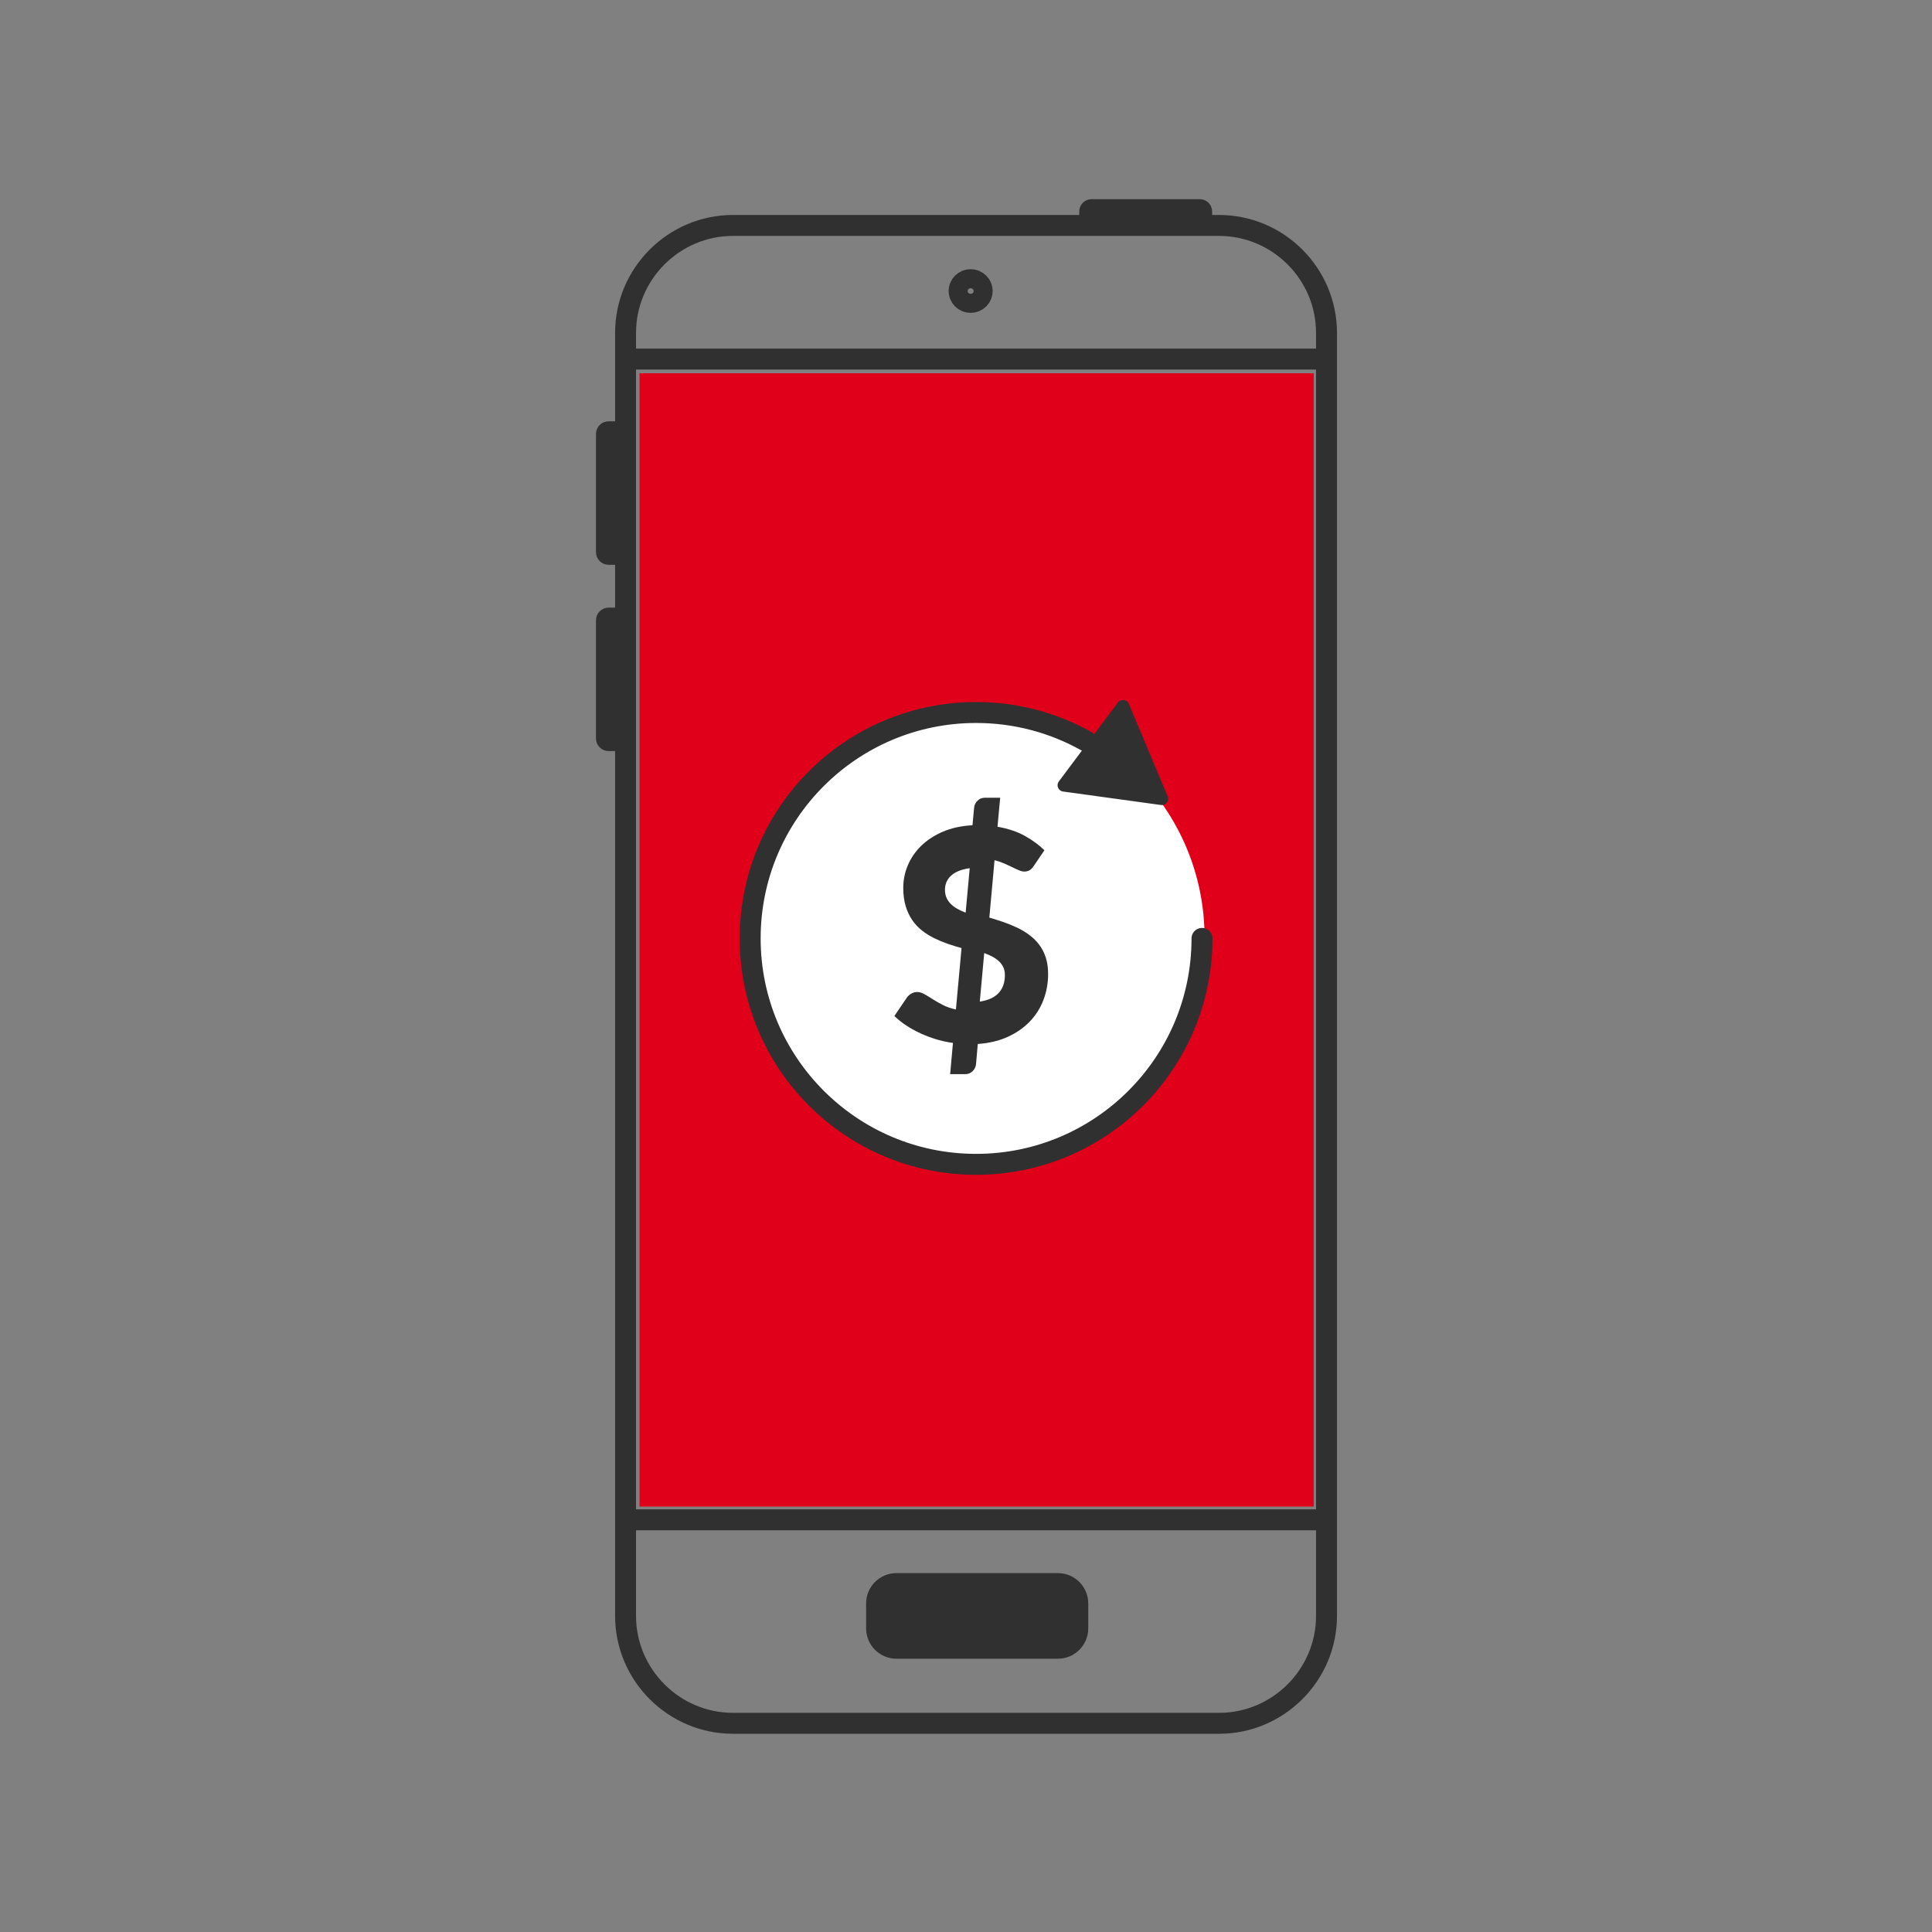
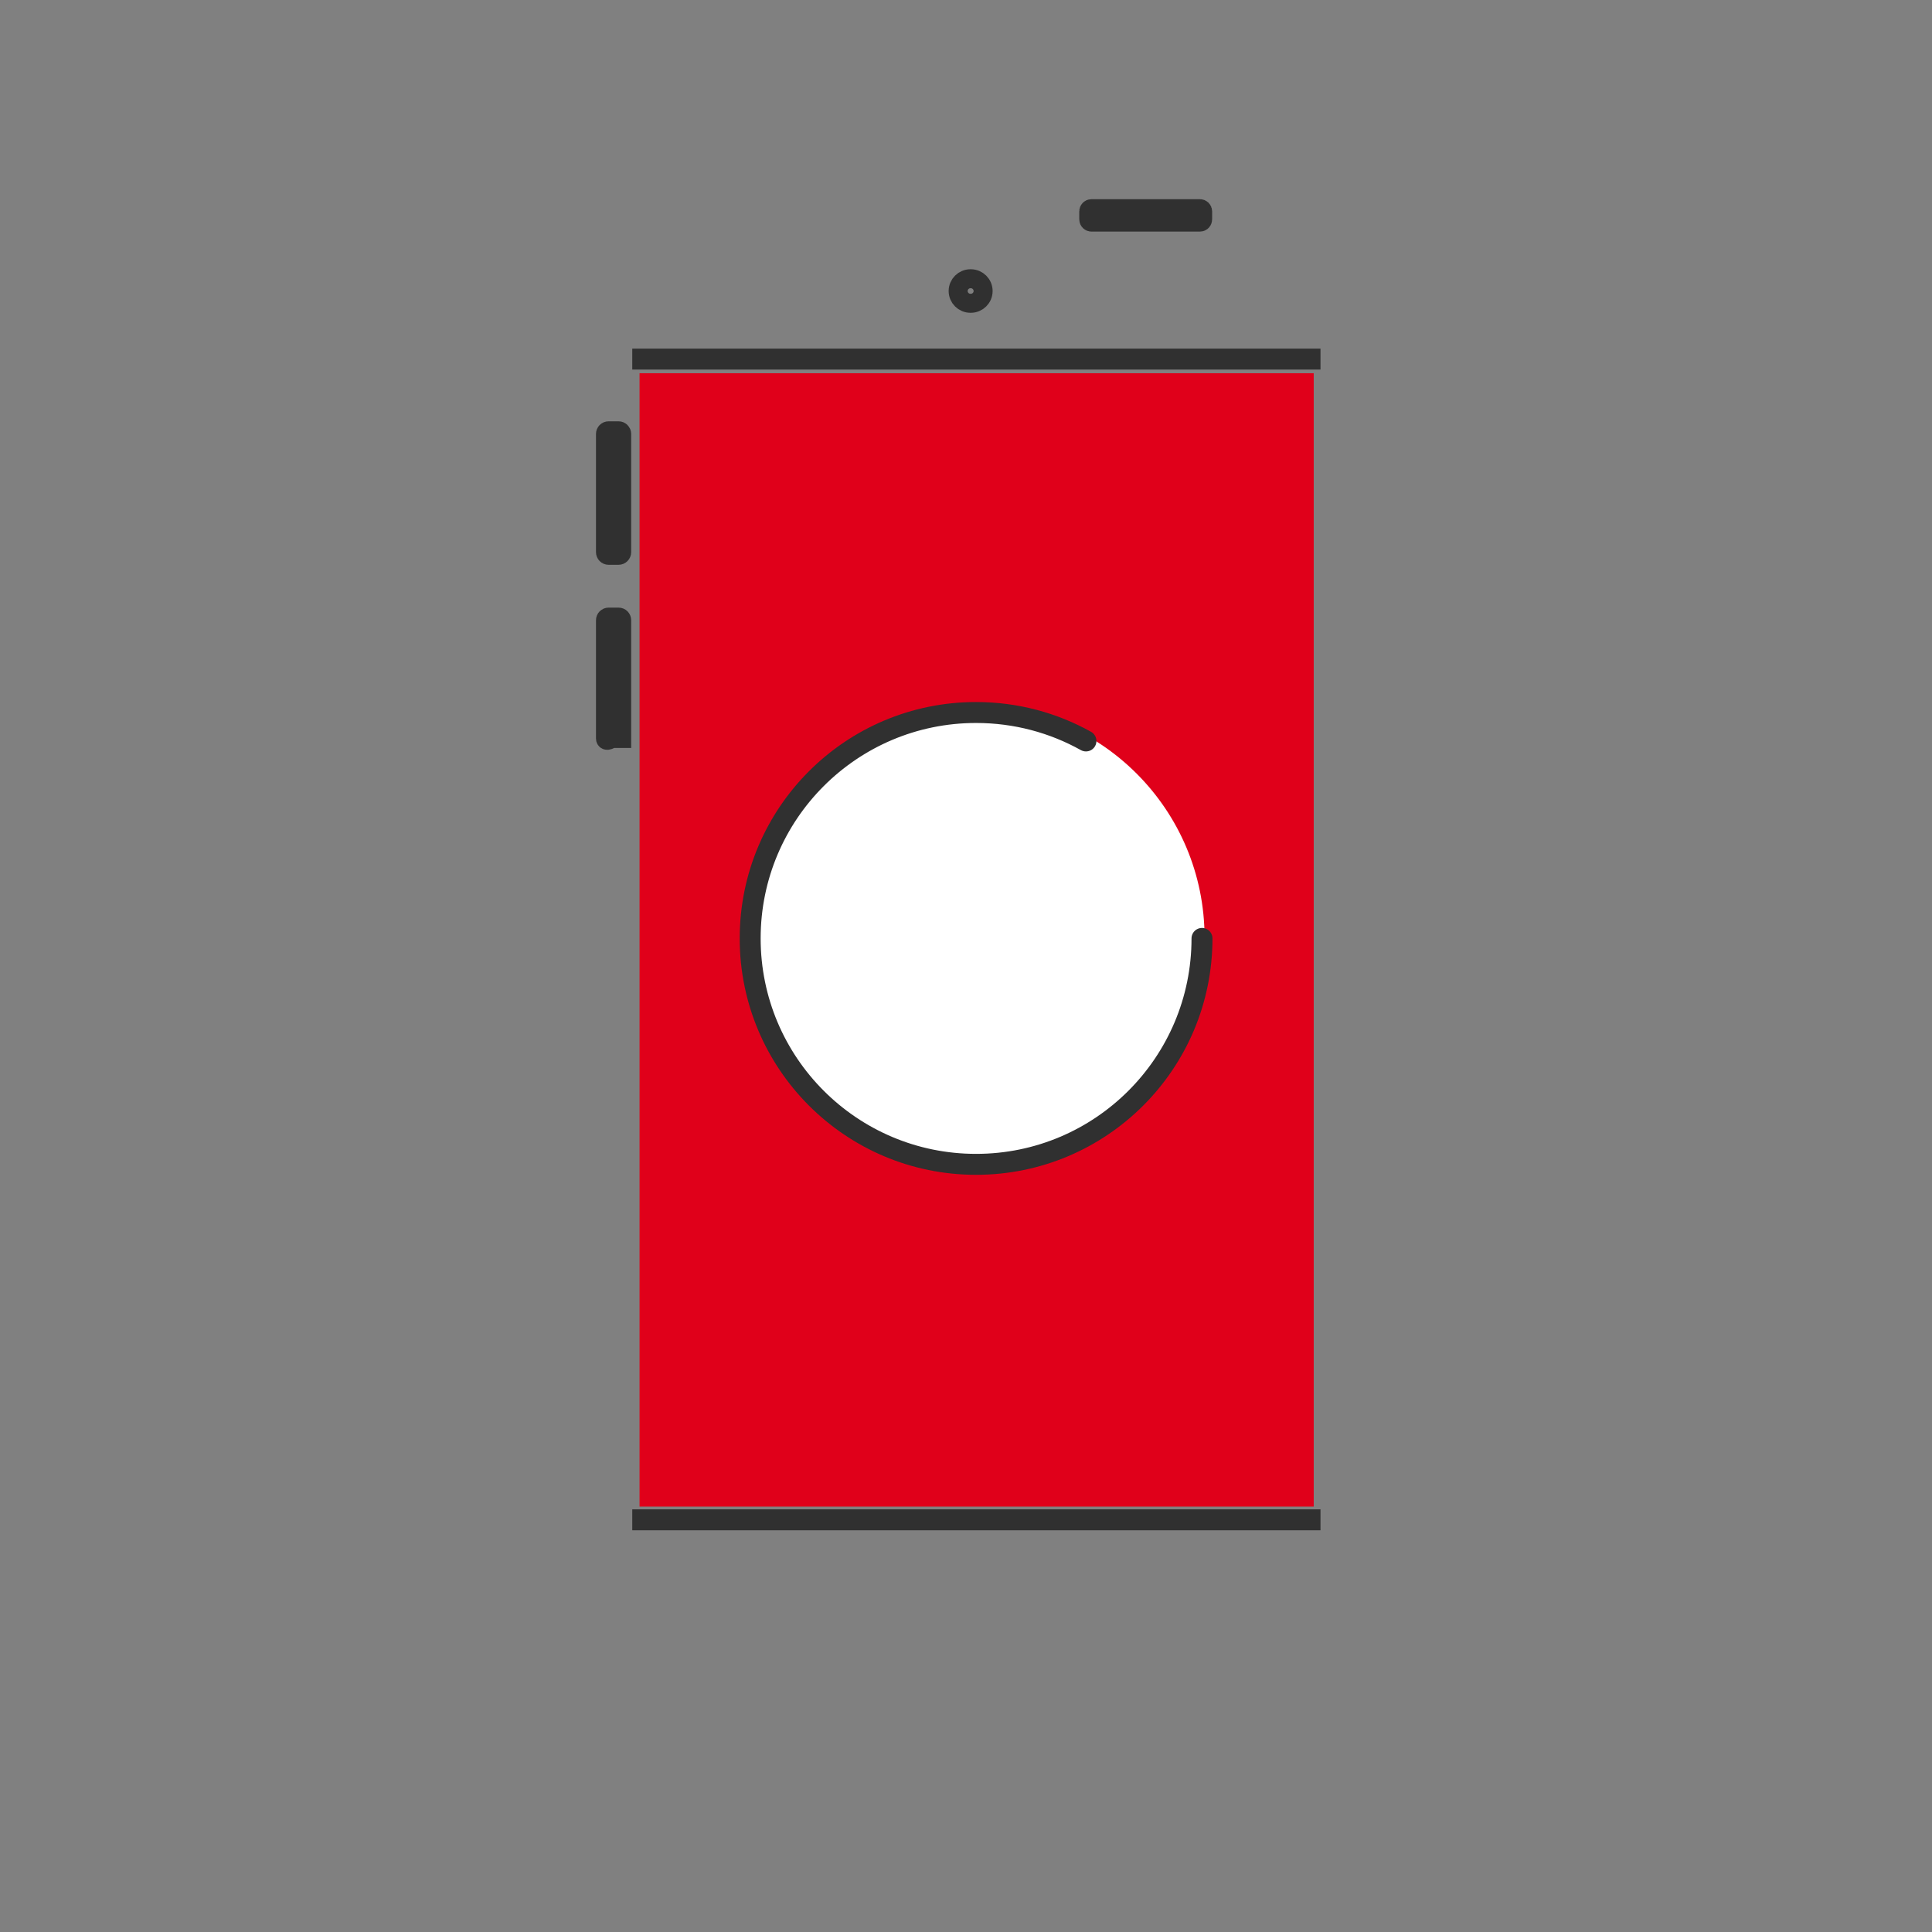
<svg xmlns="http://www.w3.org/2000/svg" version="1.1" id="Capa_1" x="0px" y="0px" width="100px" height="100px" viewBox="0 0 100 100" enable-background="new 0 0 100 100" xml:space="preserve">
  <rect x="0" y="0" width="100" height="100" fill="#808080" stroke="none" />
  <g>
    <rect x="33.103" y="19.319" fill="#E0001A" width="34.895" height="58.661" />
    <g>
      <g>
        <g>
-           <path fill="none" stroke="#303030" stroke-width="1.084" stroke-miterlimit="10" d="M63.101,89.198H37.938      c-3.058,0-5.559-2.501-5.559-5.559V17.228c0-3.058,2.501-5.559,5.559-5.559h25.162c3.058,0,5.56,2.501,5.56,5.559V83.64      C68.66,86.697,66.158,89.198,63.101,89.198z" />
          <path fill="none" stroke="#303030" stroke-width="0.984" stroke-miterlimit="10" d="M62.108,11.496h-5.615      c-0.076,0-0.139-0.062-0.139-0.14v-0.415c0-0.078,0.063-0.14,0.139-0.14h5.615c0.076,0,0.14,0.062,0.14,0.14v0.415      C62.248,11.434,62.185,11.496,62.108,11.496z" />
          <path fill="none" stroke="#303030" stroke-width="0.984" stroke-miterlimit="10" d="M31.34,28.579V22.46      c0-0.089,0.071-0.161,0.161-0.161h0.516c0.089,0,0.161,0.072,0.161,0.161v6.119c0,0.089-0.072,0.163-0.161,0.163h-0.516      C31.411,28.742,31.34,28.668,31.34,28.579z" />
-           <path fill="none" stroke="#303030" stroke-width="0.984" stroke-miterlimit="10" d="M31.34,38.223v-6.119      c0-0.089,0.071-0.162,0.161-0.162h0.516c0.089,0,0.161,0.072,0.161,0.162v6.119c0,0.089-0.072,0.161-0.161,0.161h-0.516      C31.411,38.384,31.34,38.312,31.34,38.223z" />
+           <path fill="none" stroke="#303030" stroke-width="0.984" stroke-miterlimit="10" d="M31.34,38.223v-6.119      c0-0.089,0.071-0.162,0.161-0.162h0.516c0.089,0,0.161,0.072,0.161,0.162v6.119h-0.516      C31.411,38.384,31.34,38.312,31.34,38.223z" />
          <line fill="none" stroke="#303030" stroke-width="1.084" stroke-miterlimit="10" x1="32.726" y1="18.586" x2="68.349" y2="18.586" />
          <line fill="none" stroke="#303030" stroke-width="1.084" stroke-miterlimit="10" x1="68.349" y1="78.665" x2="32.726" y2="78.665" />
          <path fill="none" stroke="#303030" stroke-width="0.984" stroke-miterlimit="10" d="M50.25,15.698h-0.02      c-0.35,0-0.636-0.285-0.636-0.635l0,0c0-0.35,0.286-0.635,0.636-0.635h0.02c0.351,0,0.636,0.286,0.636,0.635l0,0      C50.886,15.414,50.601,15.698,50.25,15.698z" />
-           <path fill="#303030" stroke="#303030" stroke-width="0.984" stroke-miterlimit="10" d="M54.76,85.363h-8.363      c-0.592,0-1.075-0.483-1.075-1.076v-1.296c0-0.592,0.483-1.075,1.075-1.075h8.363c0.592,0,1.075,0.483,1.075,1.075v1.296      C55.835,84.88,55.352,85.363,54.76,85.363z" />
        </g>
      </g>
    </g>
    <g>
      <circle fill="#FFFFFF" cx="50.341" cy="48.531" r="12.007" />
      <g>
        <path fill="#FFFFFF" stroke="#303030" stroke-width="1.084" stroke-linecap="round" stroke-linejoin="round" stroke-miterlimit="10" d="     M62.215,48.572c0,6.458-5.235,11.694-11.694,11.694c-6.457,0-11.692-5.235-11.692-11.694c0-6.458,5.235-11.693,11.692-11.693     c2.065,0,4.005,0.534,5.688,1.473" />
-         <polygon fill="#303030" stroke="#303030" stroke-width="0.656" stroke-linecap="round" stroke-linejoin="round" stroke-miterlimit="10" points="     55.068,40.644 58.126,36.555 60.134,41.342    " />
      </g>
      <g>
-         <path fill="#303030" d="M51.208,47.494c0.246,0.072,0.49,0.15,0.735,0.234c0.245,0.084,0.479,0.18,0.705,0.288     c0.225,0.106,0.435,0.232,0.627,0.375c0.195,0.144,0.365,0.311,0.51,0.502c0.146,0.192,0.26,0.412,0.342,0.663     c0.082,0.25,0.123,0.535,0.123,0.857c0,0.476-0.081,0.922-0.242,1.345c-0.16,0.421-0.396,0.793-0.709,1.119     c-0.311,0.323-0.691,0.587-1.14,0.791c-0.45,0.205-0.966,0.327-1.549,0.367l-0.091,1.041c-0.012,0.135-0.066,0.254-0.169,0.362     c-0.102,0.106-0.234,0.16-0.398,0.16h-0.773l0.146-1.616c-0.291-0.04-0.579-0.104-0.861-0.187     c-0.284-0.086-0.556-0.188-0.816-0.308s-0.506-0.255-0.736-0.406c-0.229-0.151-0.436-0.315-0.619-0.494l0.651-0.958     c0.057-0.081,0.132-0.147,0.229-0.203c0.098-0.053,0.196-0.08,0.299-0.08c0.117,0,0.239,0.036,0.367,0.108     c0.128,0.07,0.27,0.156,0.425,0.256s0.333,0.2,0.529,0.303c0.197,0.102,0.426,0.182,0.685,0.237l0.291-3.178     c-0.245-0.067-0.488-0.143-0.731-0.226c-0.242-0.085-0.475-0.183-0.7-0.295c-0.224-0.112-0.434-0.243-0.624-0.395     c-0.192-0.151-0.359-0.33-0.502-0.54c-0.143-0.208-0.255-0.451-0.337-0.724c-0.082-0.272-0.122-0.587-0.122-0.945     c0-0.399,0.079-0.787,0.237-1.161c0.159-0.376,0.389-0.711,0.692-1.008c0.305-0.295,0.679-0.54,1.122-0.731     c0.445-0.19,0.955-0.301,1.532-0.333l0.084-0.911c0.011-0.133,0.067-0.252,0.173-0.356c0.104-0.105,0.236-0.157,0.394-0.157     h0.782l-0.139,1.501c0.552,0.098,1.024,0.256,1.418,0.475c0.393,0.22,0.73,0.468,1.011,0.743l-0.521,0.766     c-0.071,0.117-0.149,0.203-0.229,0.256c-0.082,0.054-0.18,0.081-0.291,0.081c-0.078,0-0.168-0.021-0.272-0.065     c-0.105-0.043-0.222-0.098-0.348-0.161c-0.129-0.063-0.27-0.128-0.426-0.196c-0.157-0.066-0.321-0.123-0.495-0.167L51.208,47.494     z M50.192,44.938c-0.229,0.031-0.426,0.082-0.589,0.152c-0.163,0.069-0.294,0.154-0.396,0.253     c-0.103,0.1-0.176,0.208-0.224,0.329c-0.048,0.119-0.072,0.248-0.072,0.383c0,0.152,0.028,0.29,0.079,0.409     c0.053,0.119,0.126,0.226,0.219,0.321c0.096,0.095,0.208,0.18,0.339,0.253c0.131,0.075,0.275,0.141,0.434,0.2L50.192,44.938z      M50.714,51.842c0.432-0.063,0.758-0.212,0.974-0.443c0.217-0.233,0.325-0.542,0.325-0.93c0-0.154-0.027-0.288-0.08-0.403     c-0.056-0.115-0.13-0.218-0.225-0.309c-0.094-0.088-0.208-0.169-0.339-0.24c-0.13-0.069-0.272-0.131-0.426-0.187L50.714,51.842z" />
-       </g>
+         </g>
    </g>
  </g>
  <g>
</g>
  <g>
</g>
  <g>
</g>
  <g>
</g>
  <g>
</g>
  <g>
</g>
  <g>
</g>
  <g>
</g>
  <g>
</g>
  <g>
</g>
  <g>
</g>
  <g>
</g>
  <g>
</g>
  <g>
</g>
  <g>
</g>
</svg>